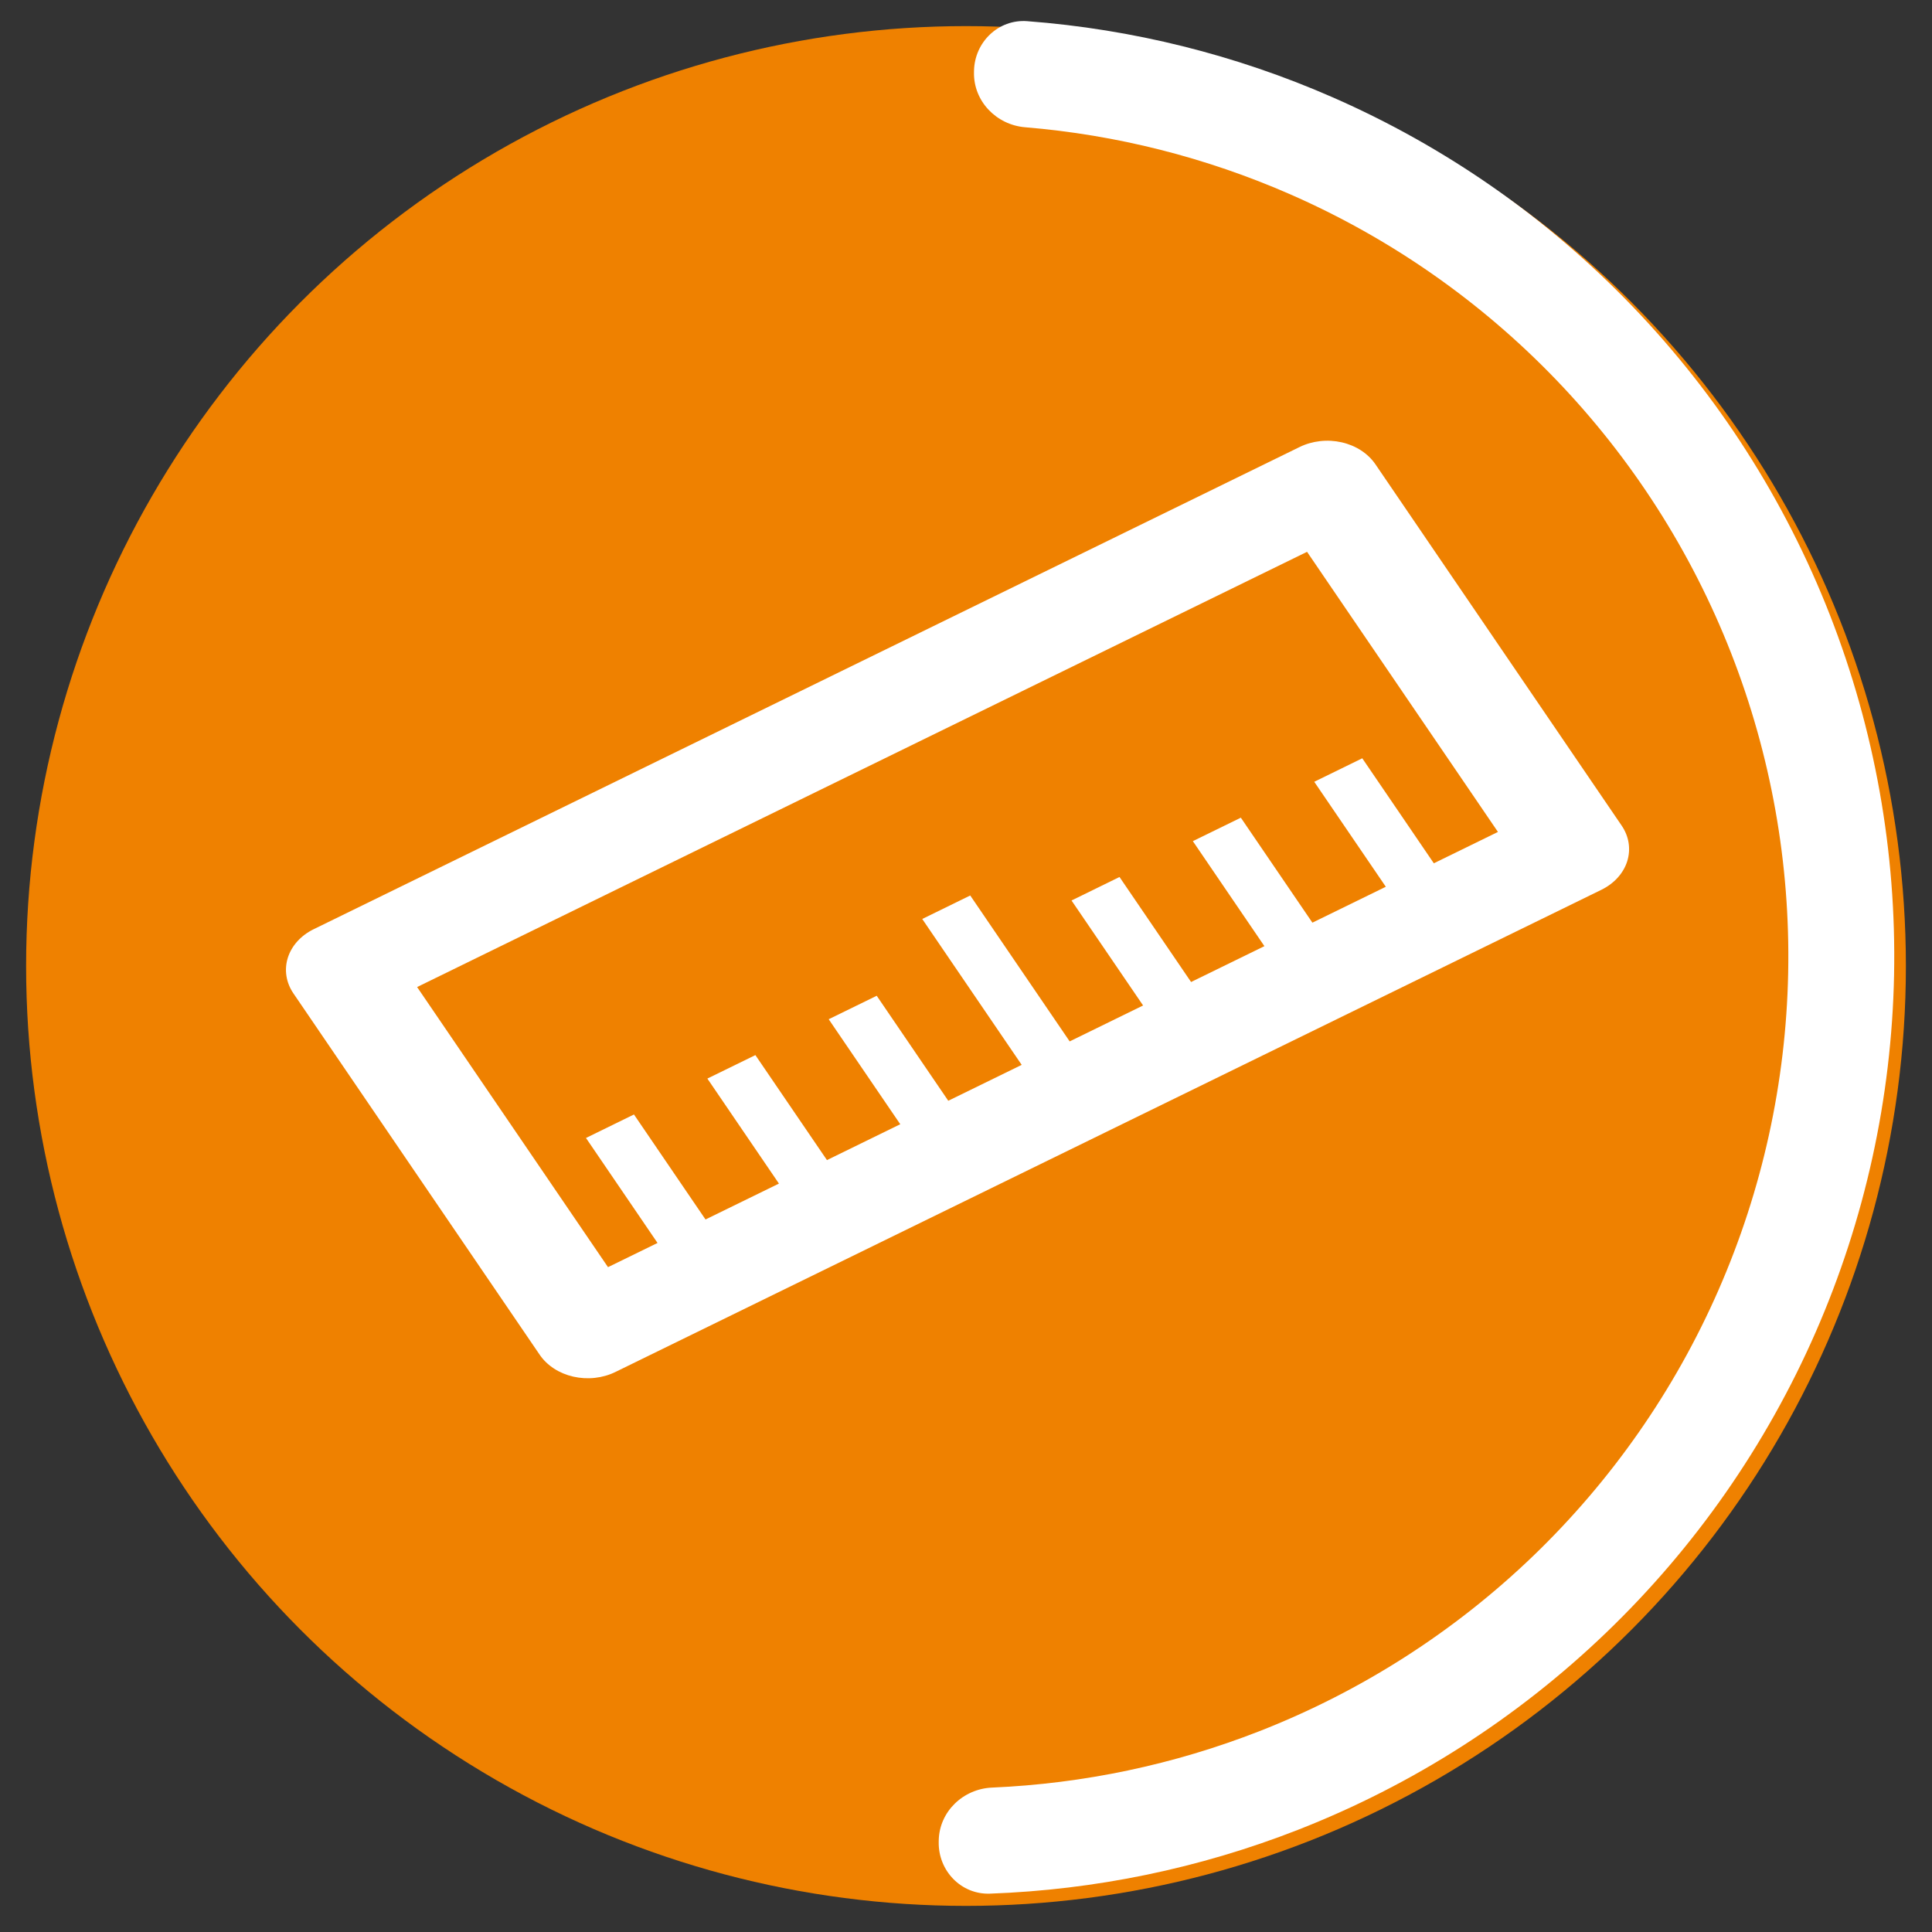
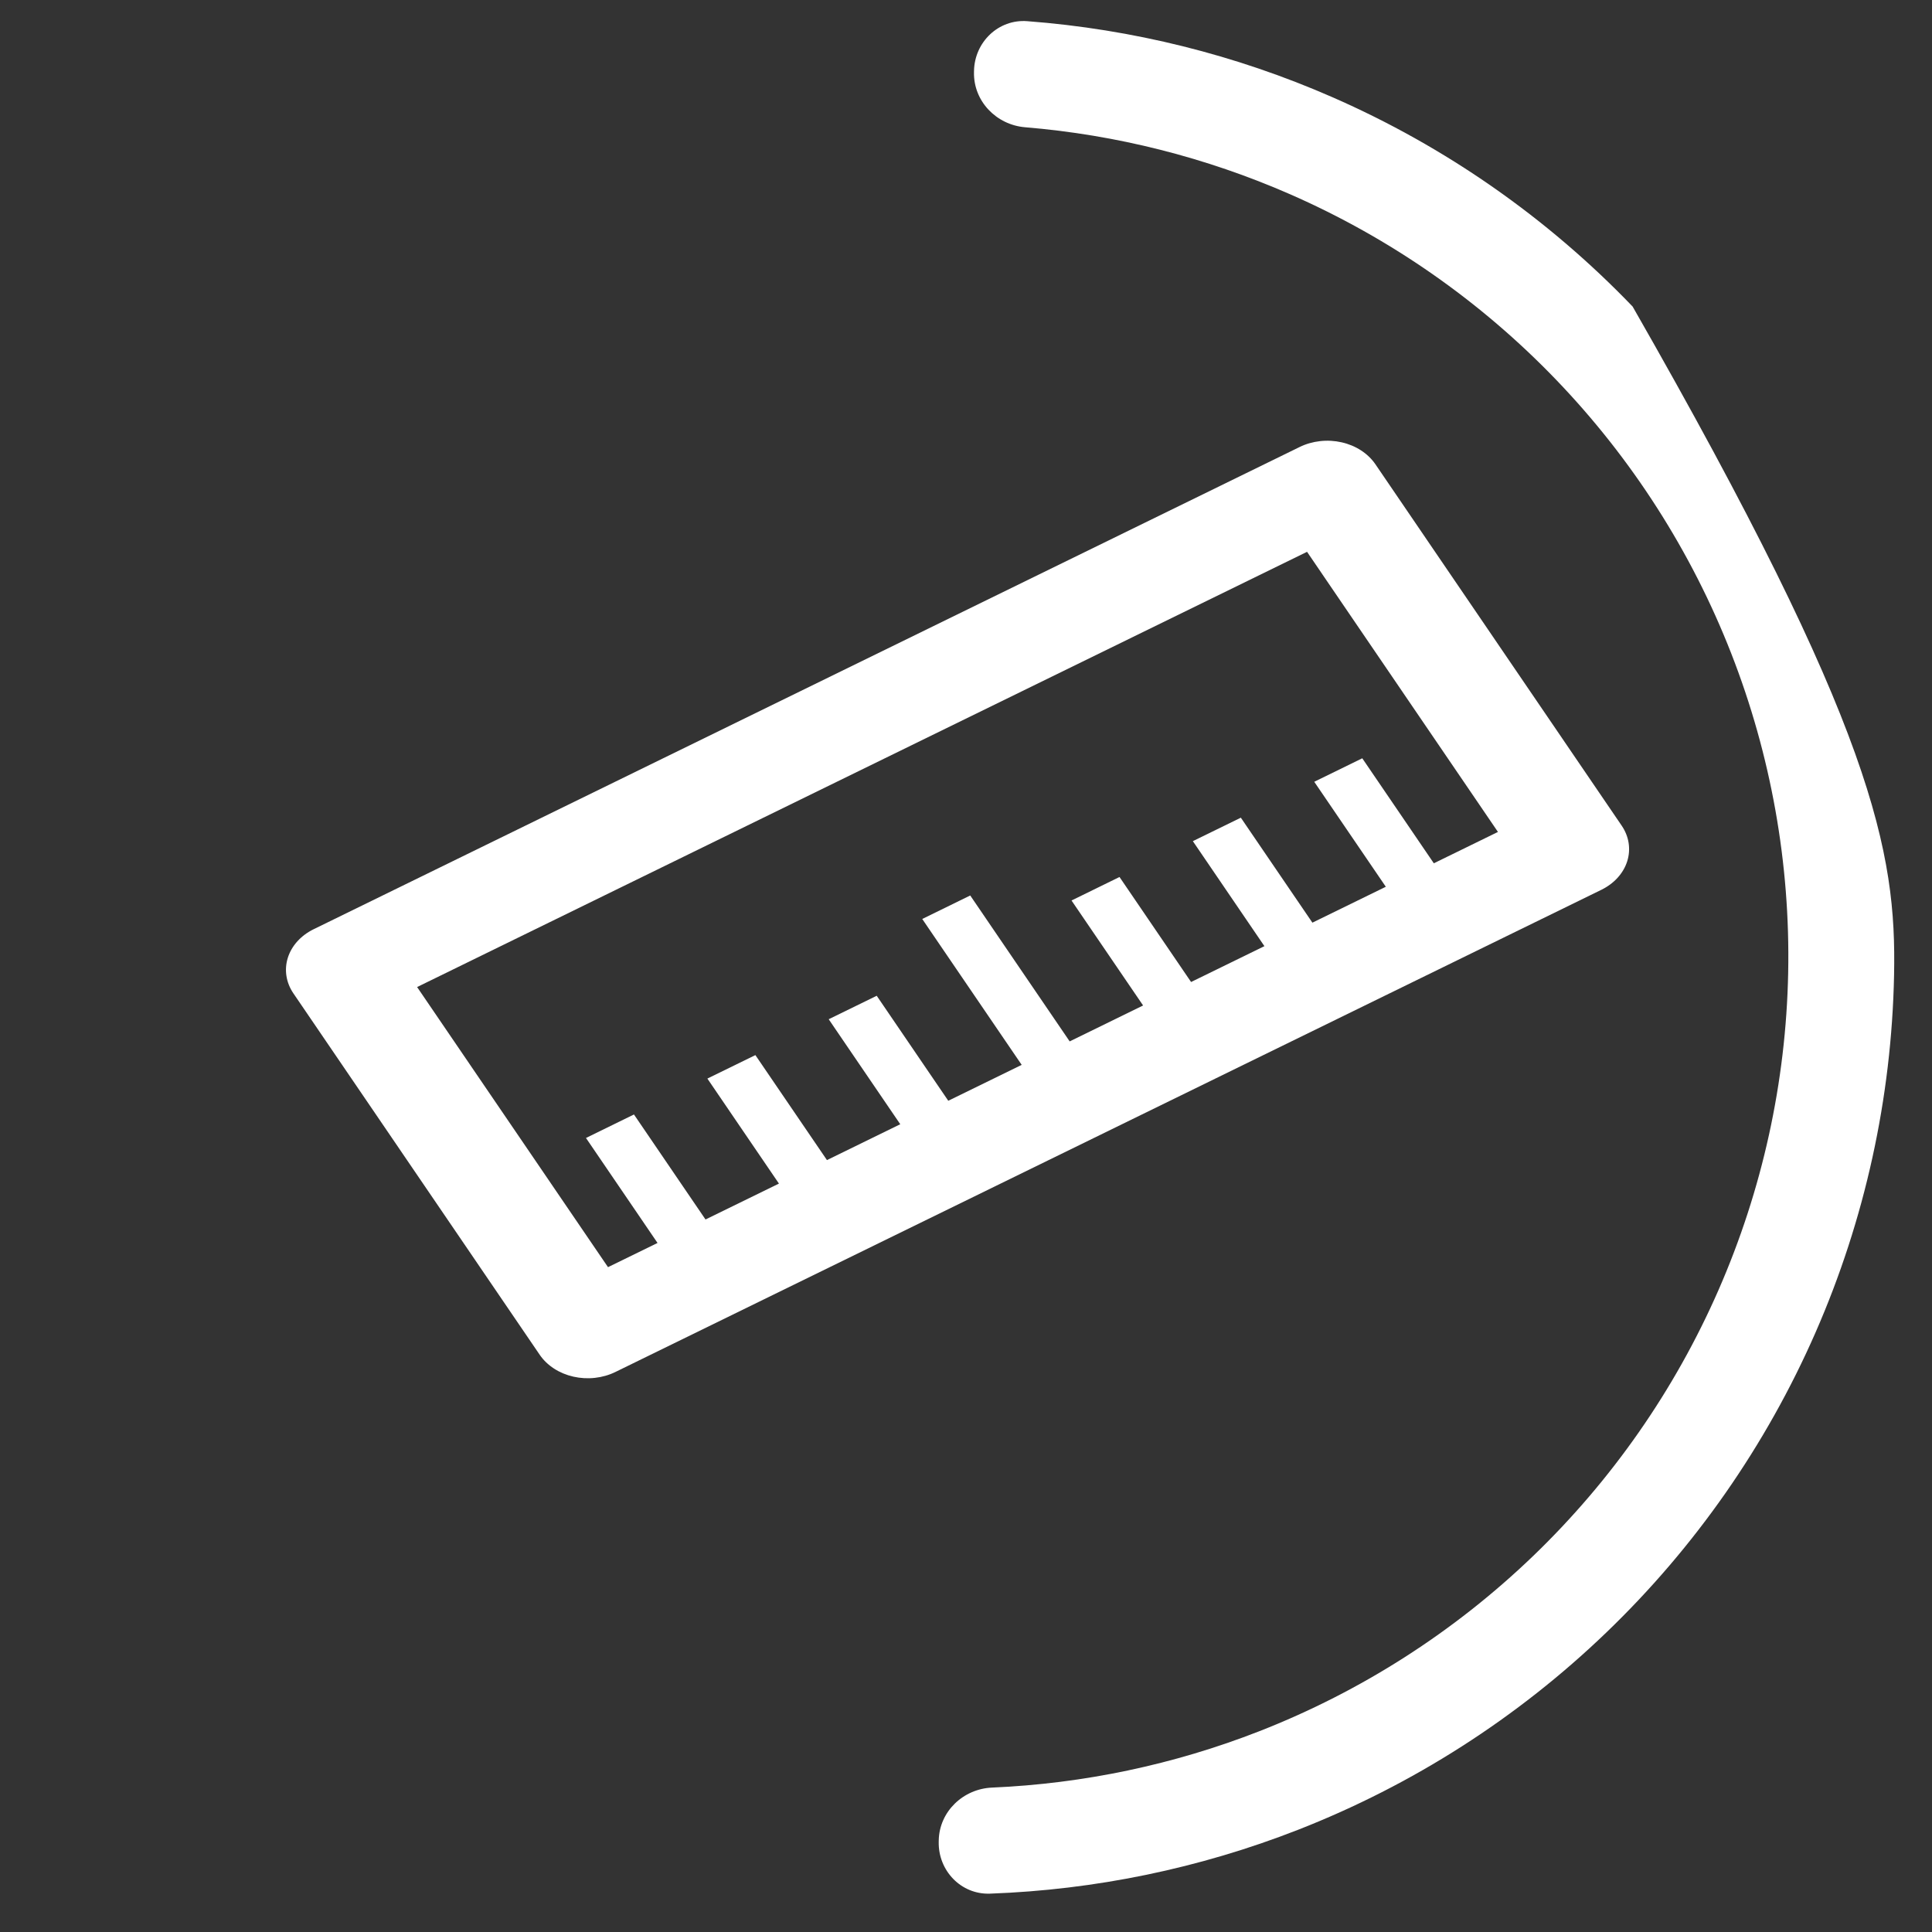
<svg xmlns="http://www.w3.org/2000/svg" width="74" height="74" viewBox="0 0 74 74" fill="none">
  <rect x="0" y="0" width="74" height="74" fill="#333333" stroke="none" />
-   <circle cx="37" cy="37" r="36" fill="#EF8100" />
-   <path d="M37.307 2.715C37.329 1.611 38.243 0.728 39.344 0.811C43.373 1.116 47.327 2.099 51.037 3.724C55.358 5.615 59.265 8.34 62.533 11.741C65.802 15.143 68.368 19.155 70.087 23.548C71.805 27.942 72.641 32.63 72.547 37.347C72.453 42.063 71.431 46.715 69.539 51.037C67.647 55.358 64.923 59.265 61.521 62.533C58.12 65.802 54.108 68.369 49.714 70.087C45.943 71.562 41.953 72.386 37.915 72.531C36.811 72.57 35.933 71.651 35.955 70.547L35.956 70.491C35.978 69.387 36.892 68.516 37.996 68.469C41.501 68.318 44.961 67.59 48.237 66.309C52.134 64.785 55.693 62.508 58.711 59.609C61.728 56.709 64.145 53.244 65.823 49.41C67.501 45.577 68.408 41.45 68.491 37.266C68.575 33.082 67.833 28.923 66.309 25.025C64.785 21.128 62.508 17.569 59.609 14.552C56.709 11.534 53.244 9.117 49.41 7.439C46.188 6.029 42.759 5.163 39.263 4.874C38.162 4.782 37.284 3.876 37.306 2.771L37.307 2.715Z" fill="white" />
+   <path d="M37.307 2.715C37.329 1.611 38.243 0.728 39.344 0.811C43.373 1.116 47.327 2.099 51.037 3.724C55.358 5.615 59.265 8.34 62.533 11.741C71.805 27.942 72.641 32.63 72.547 37.347C72.453 42.063 71.431 46.715 69.539 51.037C67.647 55.358 64.923 59.265 61.521 62.533C58.12 65.802 54.108 68.369 49.714 70.087C45.943 71.562 41.953 72.386 37.915 72.531C36.811 72.57 35.933 71.651 35.955 70.547L35.956 70.491C35.978 69.387 36.892 68.516 37.996 68.469C41.501 68.318 44.961 67.59 48.237 66.309C52.134 64.785 55.693 62.508 58.711 59.609C61.728 56.709 64.145 53.244 65.823 49.41C67.501 45.577 68.408 41.45 68.491 37.266C68.575 33.082 67.833 28.923 66.309 25.025C64.785 21.128 62.508 17.569 59.609 14.552C56.709 11.534 53.244 9.117 49.41 7.439C46.188 6.029 42.759 5.163 39.263 4.874C38.162 4.782 37.284 3.876 37.306 2.771L37.307 2.715Z" fill="white" />
  <path d="M12.014 35.591C11.527 35.829 11.171 36.222 11.025 36.683C10.88 37.143 10.956 37.634 11.237 38.047L20.672 51.891C20.812 52.096 20.997 52.275 21.219 52.419C21.44 52.563 21.692 52.668 21.962 52.729C22.231 52.79 22.512 52.806 22.788 52.775C23.065 52.744 23.331 52.668 23.573 52.549L61.337 34.081C61.578 33.963 61.79 33.805 61.96 33.618C62.129 33.431 62.254 33.217 62.326 32.989C62.398 32.76 62.416 32.522 62.38 32.288C62.344 32.054 62.253 31.828 62.114 31.624L52.679 17.779C52.539 17.575 52.353 17.396 52.132 17.252C51.911 17.108 51.659 17.003 51.389 16.942C51.12 16.881 50.839 16.865 50.563 16.896C50.286 16.927 50.02 17.003 49.778 17.122L12.014 35.591ZM15.976 37.806L50.063 21.136L57.375 31.865L54.919 33.066L52.178 29.044L50.339 29.944L53.08 33.965L50.268 35.34L47.527 31.319L45.689 32.218L48.43 36.24L45.621 37.613L42.88 33.591L41.042 34.491L43.783 38.512L40.971 39.888L37.162 34.299L35.324 35.199L39.133 40.787L36.321 42.162L33.58 38.14L31.741 39.039L34.482 43.061L31.674 44.434L28.933 40.413L27.094 41.312L29.835 45.334L27.023 46.709L24.282 42.687L22.444 43.587L25.185 47.608L23.288 48.535L15.976 37.806Z" fill="white" />
</svg>